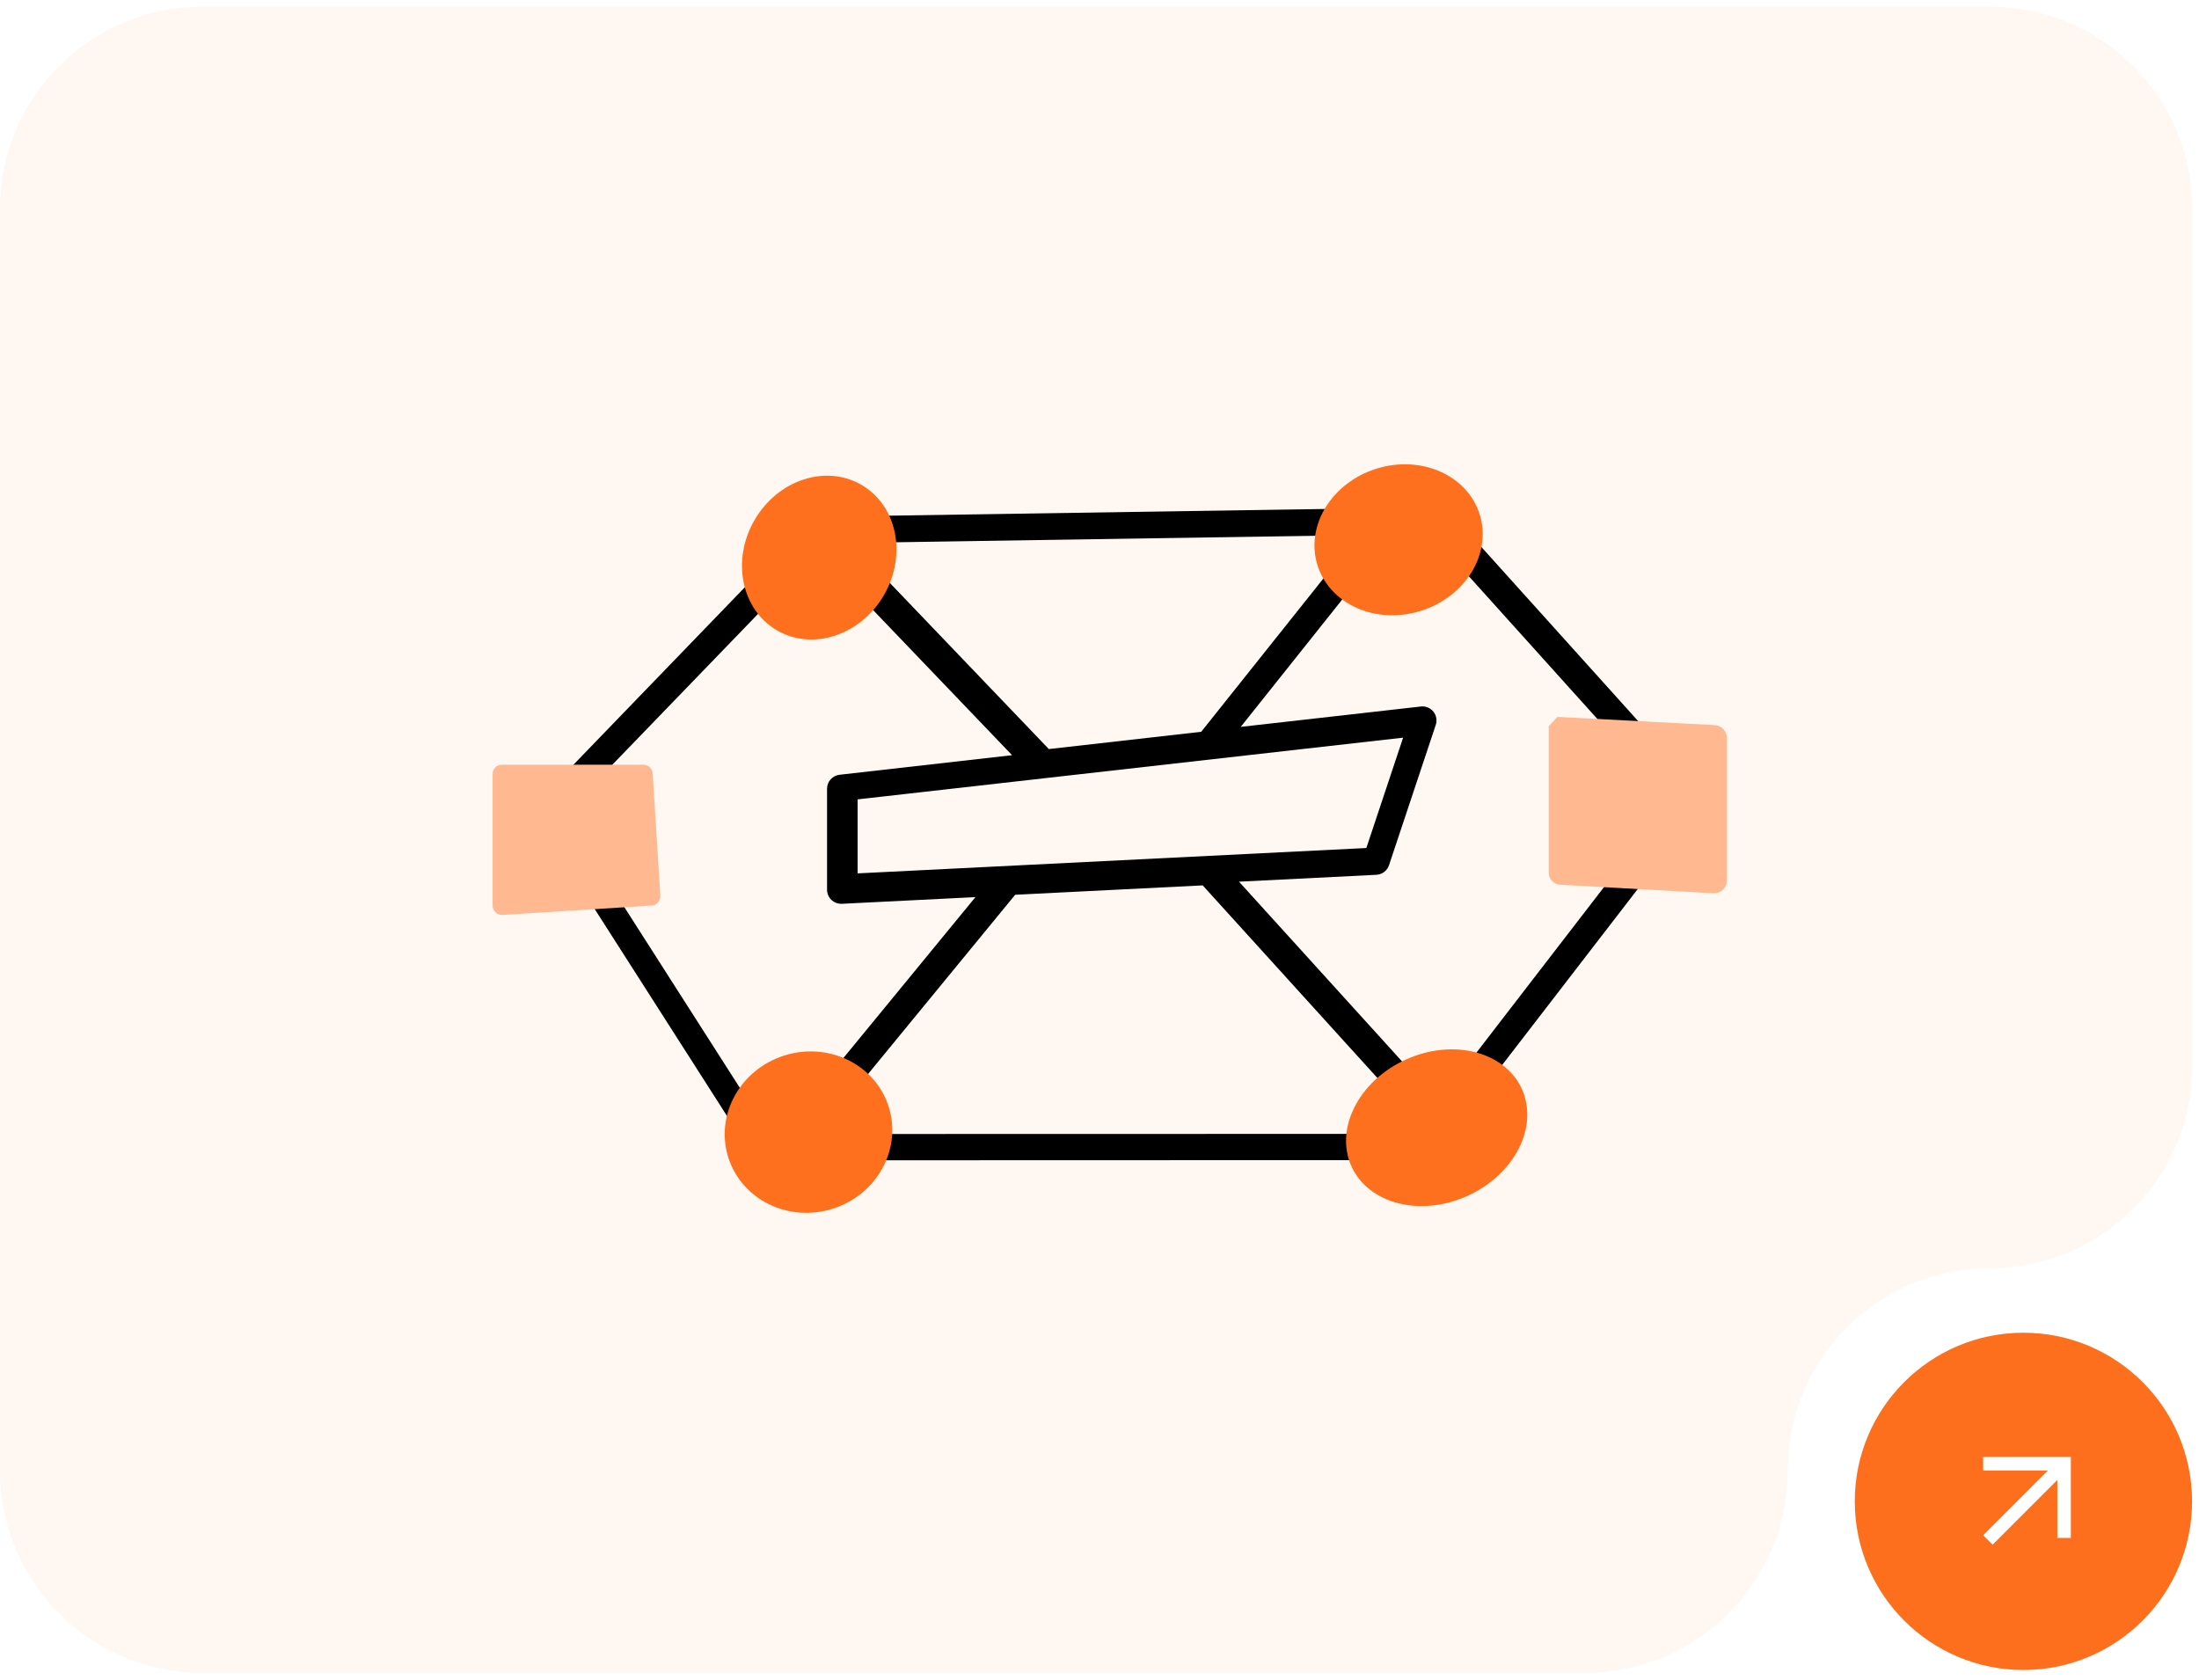
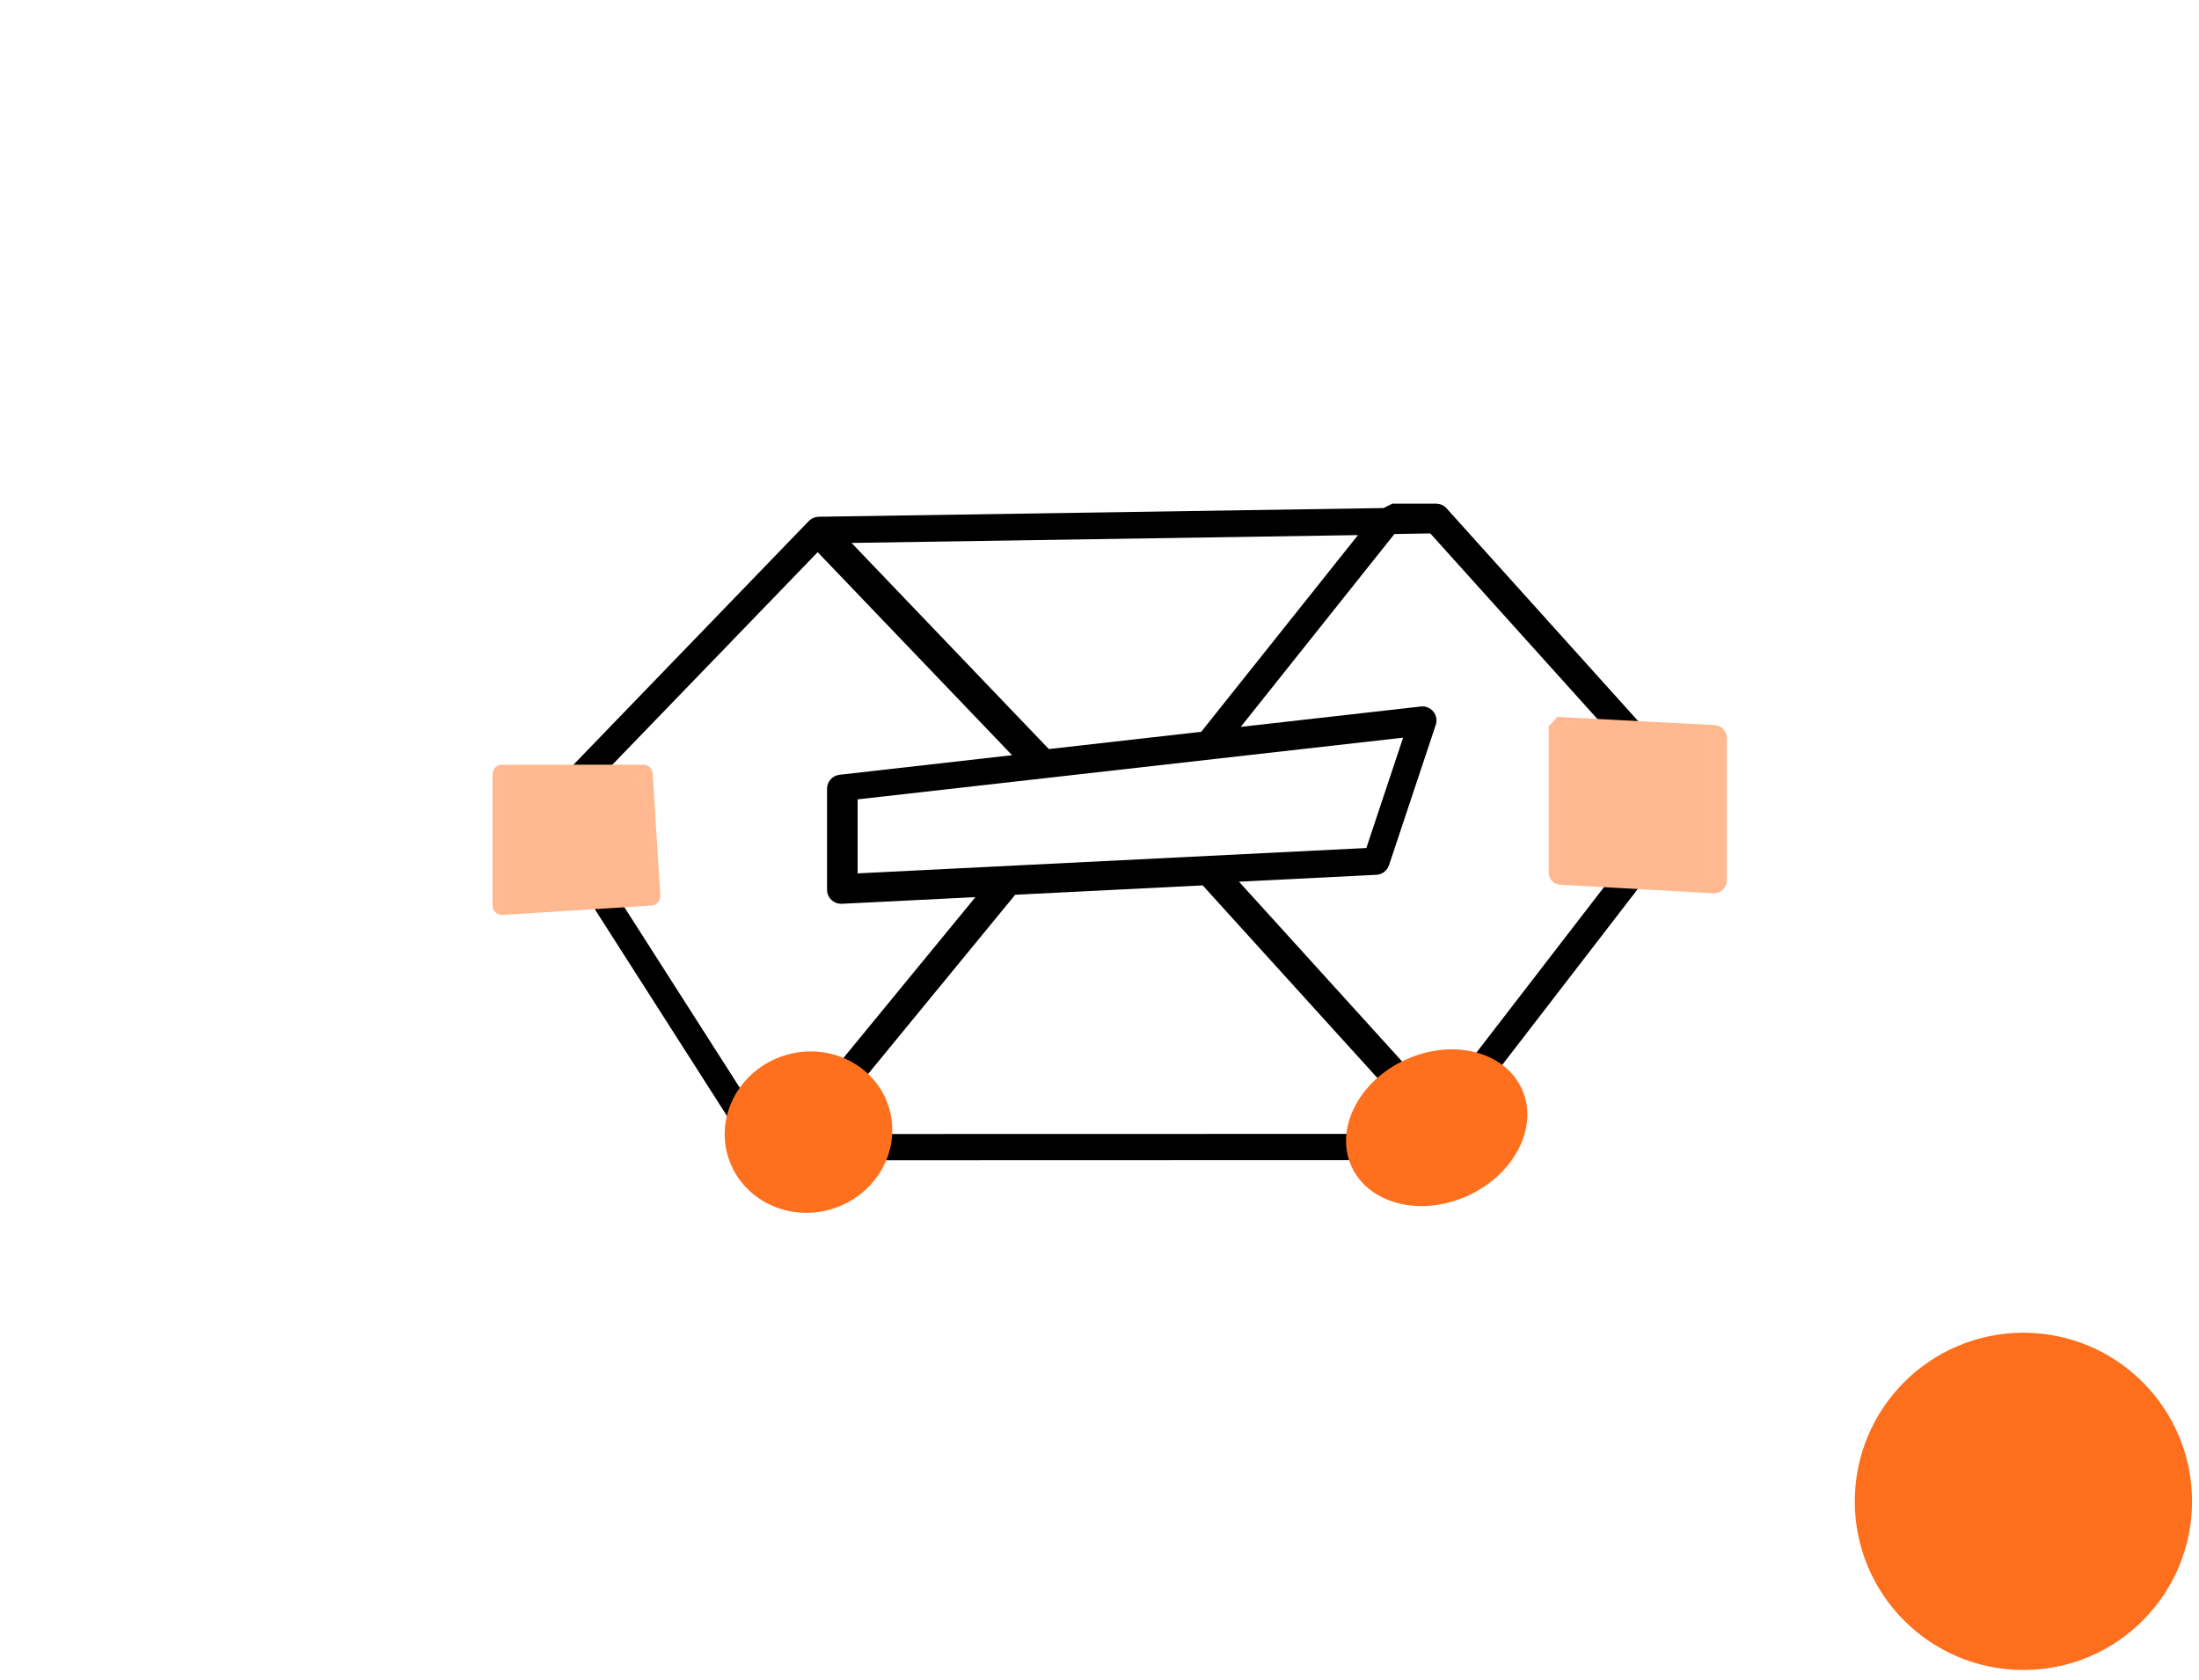
<svg xmlns="http://www.w3.org/2000/svg" id="Layer_1" viewBox="0 0 326 249">
  <defs>
    <style>.cls-1{mask:url(#mask);}.cls-2{fill:#fff;}.cls-3{fill:#ffb88f;}.cls-4{fill:#fe701d;}.cls-5{fill:#fe6f1d;}.cls-6{fill:#d9d9d9;}.cls-7{fill:#fff7f2;fill-rule:evenodd;}</style>
    <mask id="mask" x="287.47" y="210.08" width="25" height="25" maskUnits="userSpaceOnUse">
      <g id="mask0_18_270-2">
-         <rect class="cls-6" x="287.47" y="210.08" width="25" height="25" />
-       </g>
+         </g>
    </mask>
  </defs>
-   <rect class="cls-2" width="326" height="249" />
-   <path class="cls-7" d="M295,1H30C13.43,1,0,14.43,0,31V218c0,16.57,13.43,30,30,30H235c16.57,0,30-13.43,30-30h0c0-16.57,13.43-30,30-30h0c16.57,0,30-13.43,30-30V31c0-16.57-13.43-30-30-30Z" />
  <g id="mask0_18_270">
    <rect class="cls-6" x="287" y="210" width="25" height="25" />
  </g>
  <circle class="cls-5" cx="299.97" cy="222.58" r="25" />
  <g class="cls-1">
    <path class="cls-2" d="M295.4,229l-1.4-1.4,9.6-9.6h-9.6v-2h13v12h-2v-8.6l-9.6,9.6Z" />
  </g>
  <g>
    <path d="M251.99,117.05l-37.54-41.69c-.4-.45-.96-.69-1.58-.69h-6.47l-1.29,.65-83.76,1.29c-.22,0-.44,.05-.66,.13-.03,0-.05,.01-.08,.03-.23,.09-.44,.23-.63,.4-.01,.01-.03,.01-.04,.03,0,0,0,.01-.01,.03-.01,.01-.03,.02-.04,.03l-40.07,41.49c-.67,.69-.77,1.75-.26,2.56l31.81,49.75c.38,.6,1.04,.96,1.75,.96l97.68-.03c.65,0,1.26-.3,1.65-.81l39.64-51.44c.61-.79,.57-1.92-.1-2.67h.01Zm-124.85,12.42v-10.96l80.87-9.15-5.45,16.36-75.42,3.76h0Zm28.36-18.41l-29.26-30.57,75.08-1.16-23.24,29.16-22.59,2.56h0Zm-71.76,9.6l37.48-38.8,28.82,30.1-25.58,2.9c-1.05,.12-1.85,1.01-1.85,2.07v14.98c0,.57,.24,1.11,.65,1.51,.39,.37,.9,.57,1.43,.57h.1l19.82-.99-28.84,35.14h-1.7l-30.35-47.48h0Zm37.64,47.47l29.12-35.48,27.8-1.39,32.39,35.71-.87,1.13-88.44,.02Zm91.9-4.79l-29.6-32.63,20.37-1.02c.86-.05,1.6-.61,1.87-1.42l6.93-20.8c.23-.67,.09-1.42-.35-1.97-.45-.55-1.15-.84-1.85-.76l-26.71,3.02,22.78-28.59,5.32-.09,35.65,39.59-34.41,44.65h0Z" />
    <path class="cls-3" d="M74.4,113.37h20.97c.73,0,1.34,.56,1.39,1.3l1.13,18.11c.05,.77-.53,1.42-1.29,1.47l-22.09,1.39c-.8,.05-1.48-.59-1.48-1.38v-19.5c0-.77,.61-1.39,1.38-1.39h0Z" />
    <path class="cls-3" d="M230.88,106.28l23.31,1.22c1.02,.05,1.82,.9,1.82,1.92v21.1c0,1.09-.91,1.96-2.01,1.91l-22.72-1.27c-.94-.05-1.68-.83-1.68-1.78v-21.7l1.28-1.39v-.02Z" />
    <ellipse class="cls-4" cx="119.85" cy="167.85" rx="12.47" ry="11.91" transform="translate(-44.72 43.54) rotate(-17.41)" />
    <ellipse class="cls-4" cx="212.98" cy="167.2" rx="13.87" ry="11.09" transform="translate(-50.13 103.27) rotate(-24.48)" />
-     <ellipse class="cls-4" cx="121.46" cy="82.68" rx="12.47" ry="11.09" transform="translate(-10.86 146.56) rotate(-60.02)" />
-     <ellipse class="cls-4" cx="207.34" cy="80.04" rx="12.6" ry="11.04" transform="translate(-14.45 65.69) rotate(-17.41)" />
  </g>
</svg>